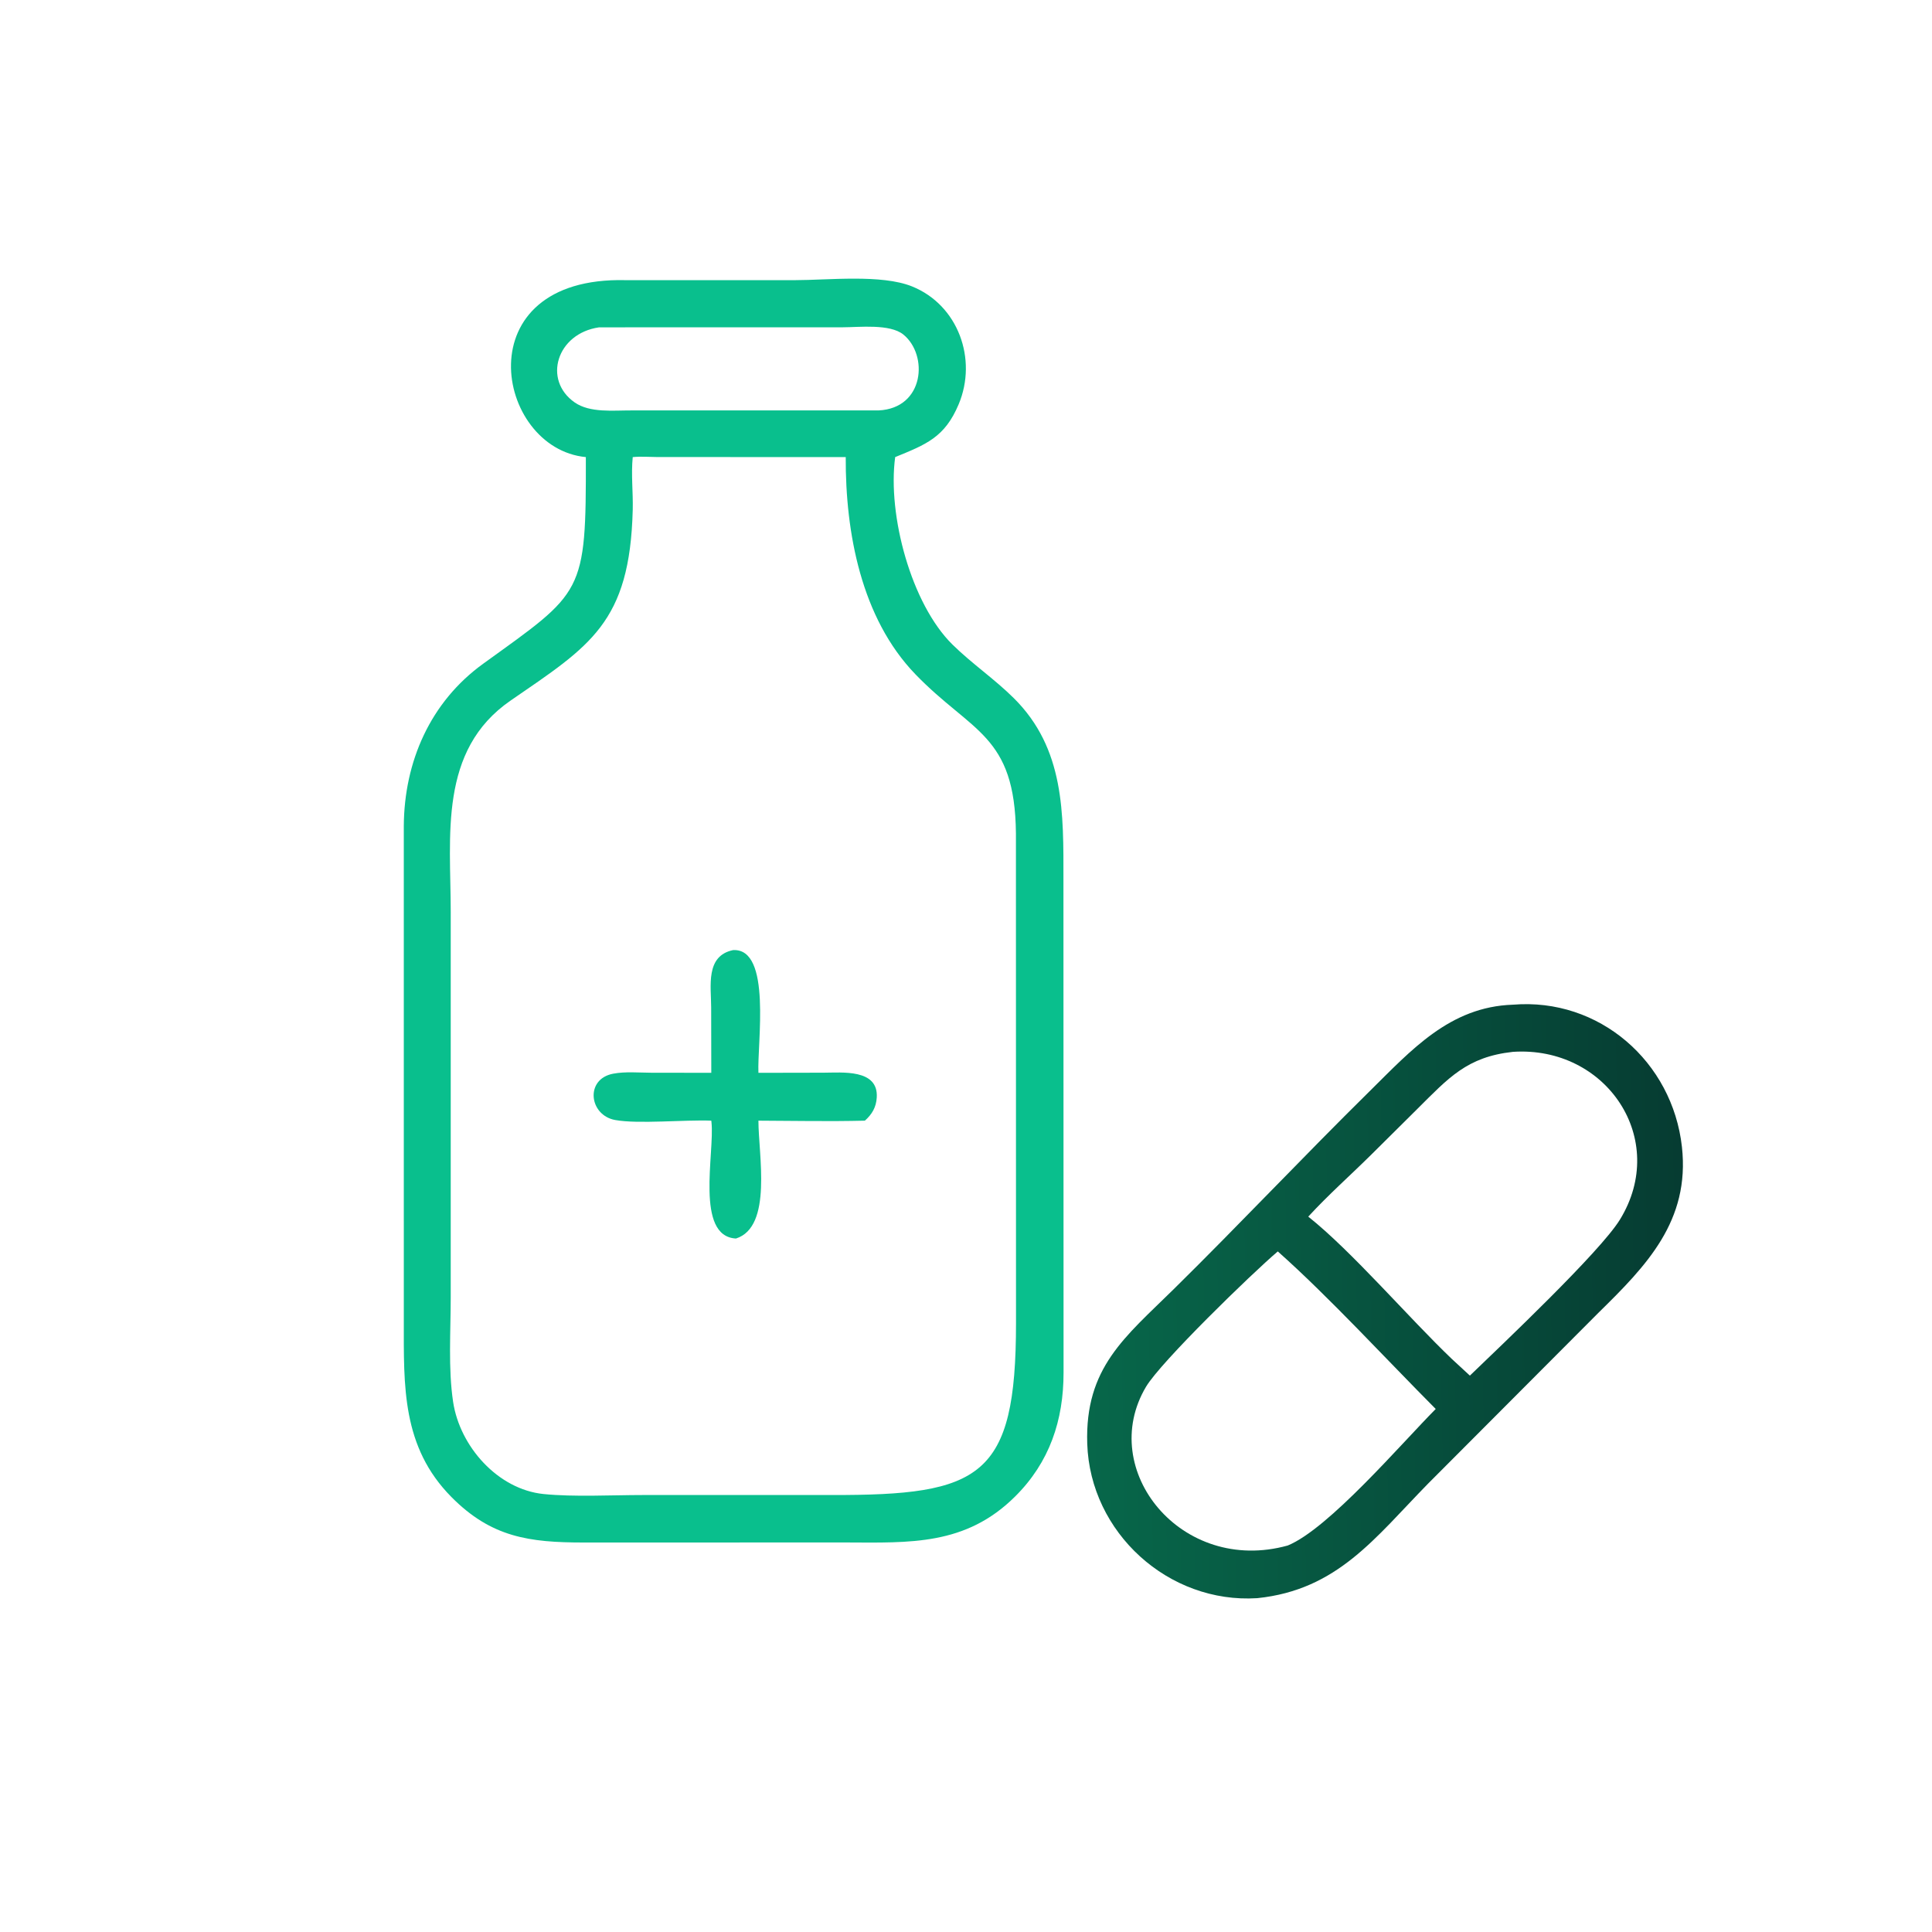
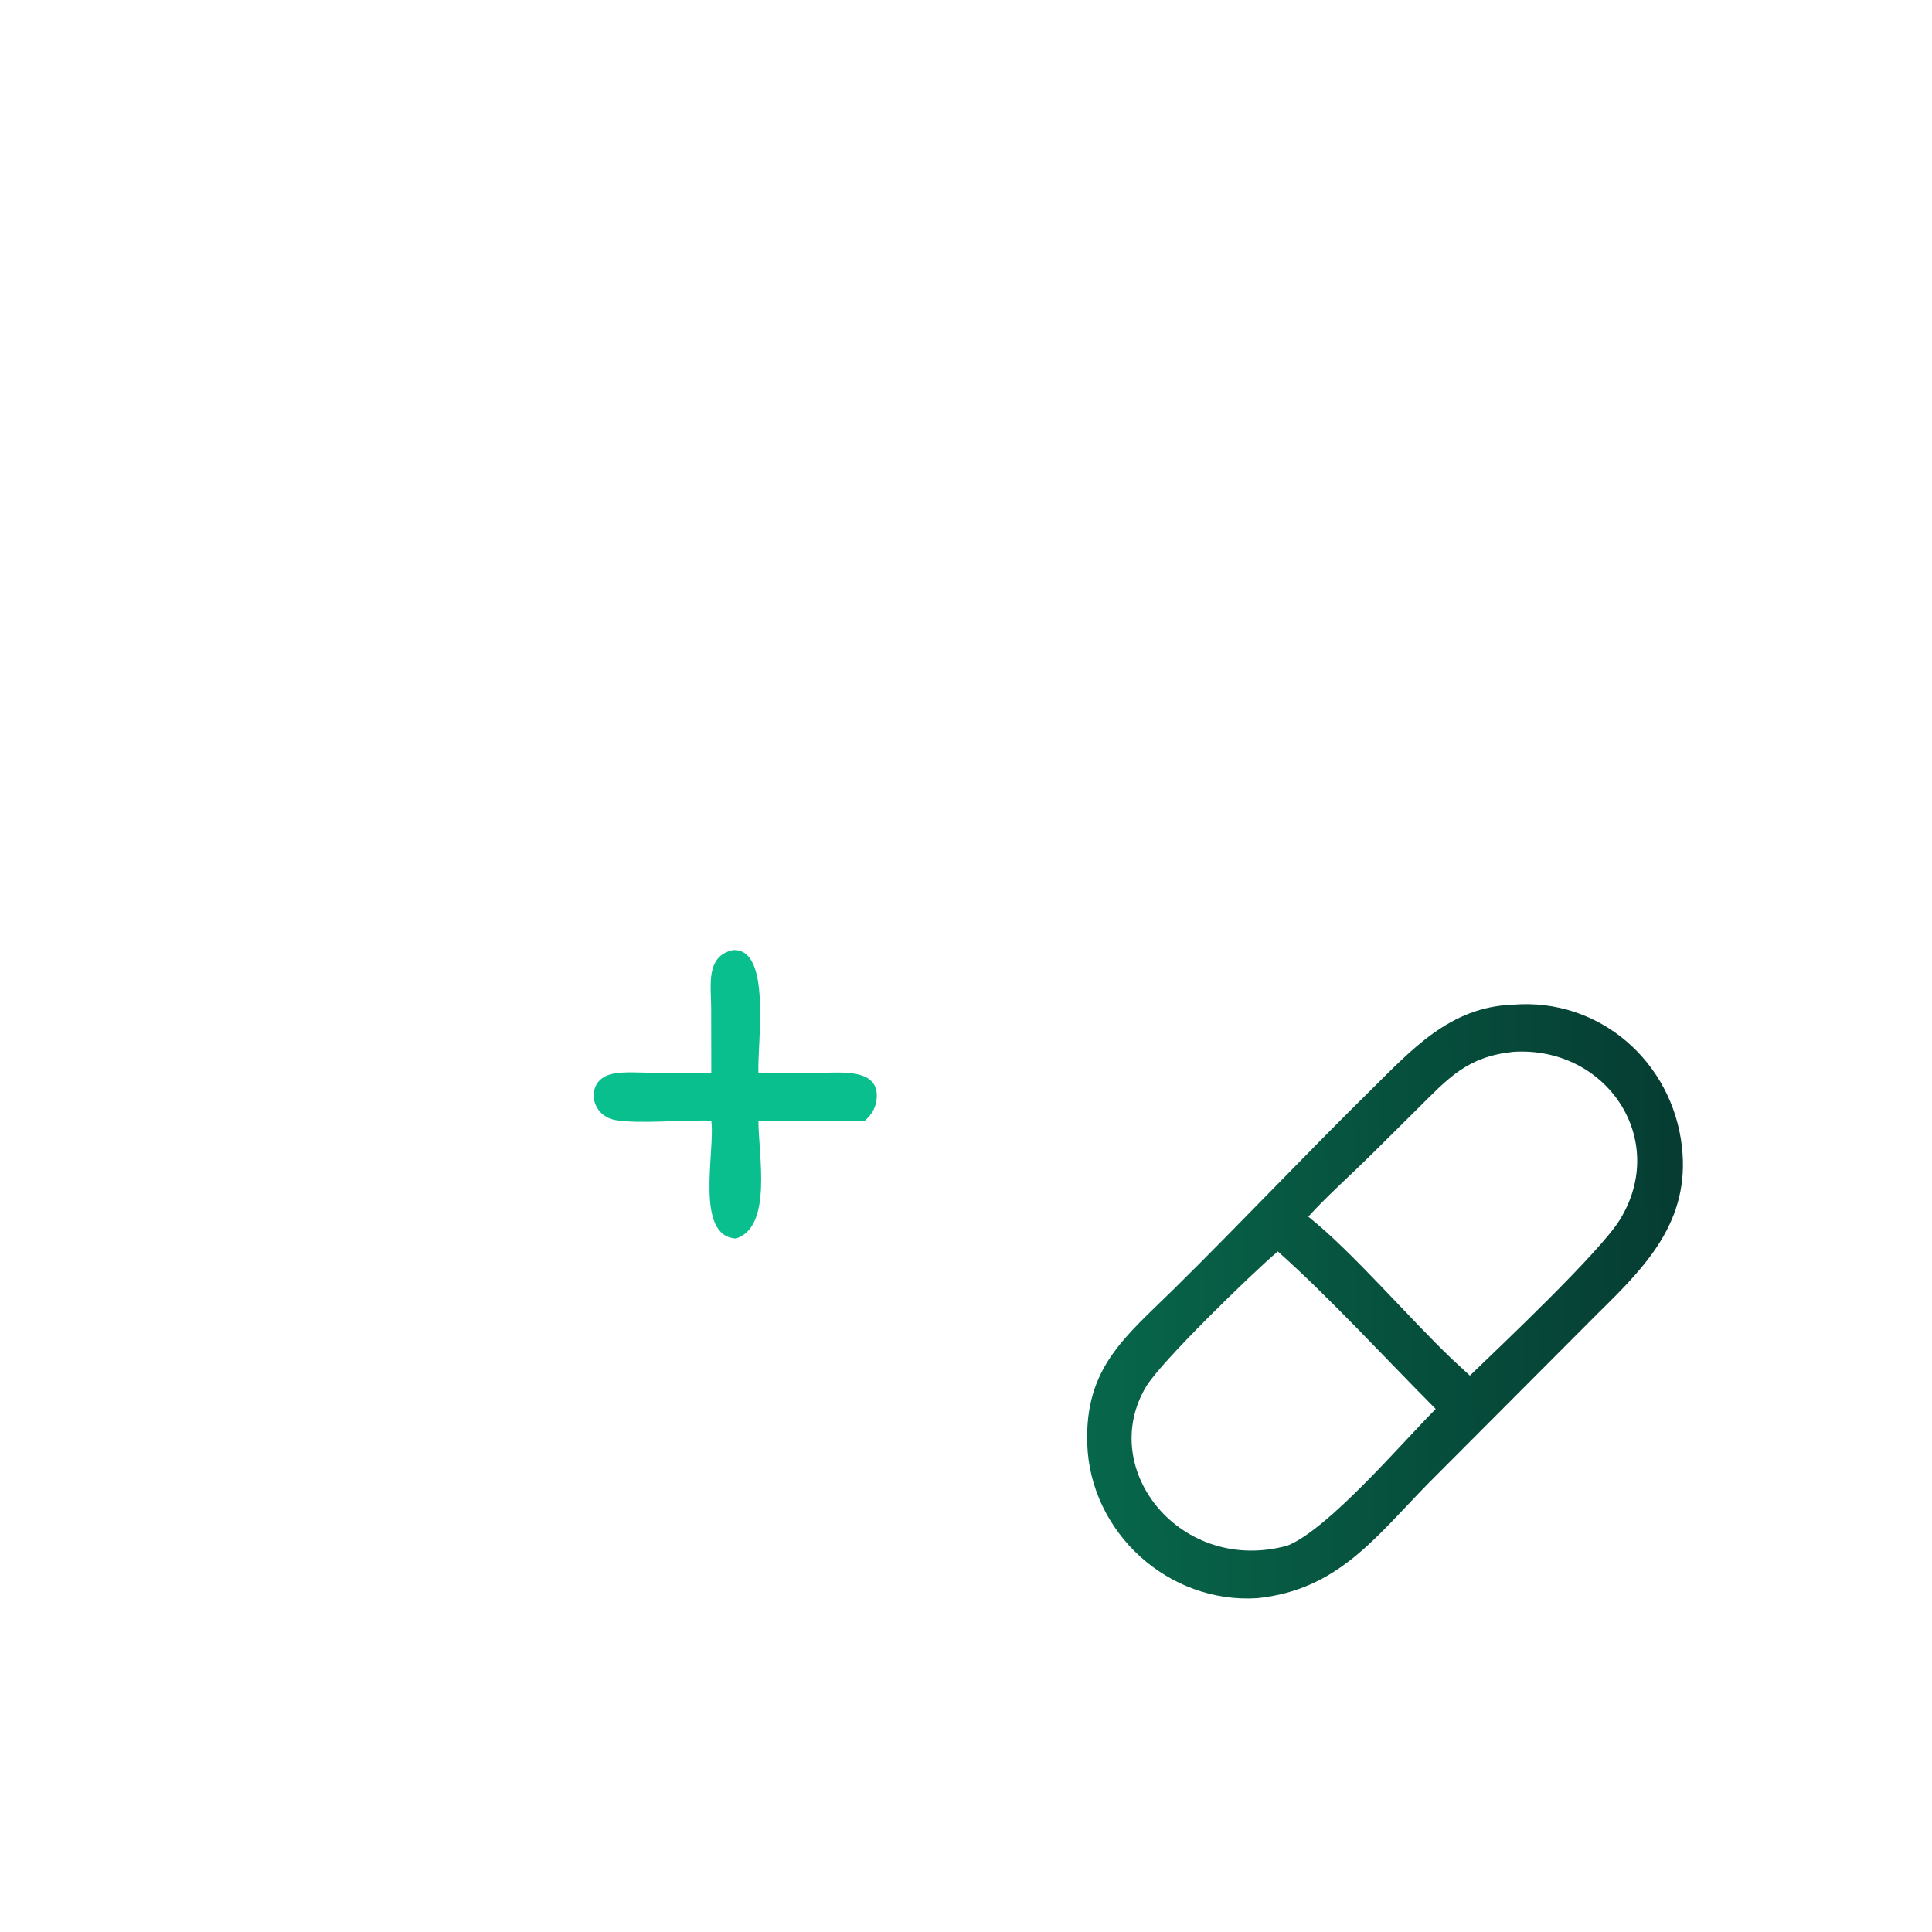
<svg xmlns="http://www.w3.org/2000/svg" width="1024" height="1024">
  <defs>
    <linearGradient id="gradient_0" gradientUnits="userSpaceOnUse" x1="557.403" y1="429.067" x2="359.818" y2="432.516">
      <stop offset="0" stop-color="#063C32" />
      <stop offset="1" stop-color="#07674A" />
    </linearGradient>
  </defs>
  <path fill="url(#gradient_0)" transform="scale(1.6 1.6)" d="M501.159 332.818C529.774 330.444 554.028 351.698 557.16 379.914C559.884 404.449 545.388 419.292 529.544 434.837L473.104 491.435C455.493 509.396 443.099 526.659 416.5 529.411C387.099 531.295 361.112 507.74 360.162 478.235C359.352 453.036 372.706 442.917 388.742 427.12C410.655 405.533 431.74 383.134 453.657 361.532C467.503 347.884 480.219 333.514 501.159 332.818ZM501.159 348.44C485.919 350.118 479.89 357.04 469.413 367.443L454.243 382.499C447.359 389.311 439.917 395.902 433.379 403.026C447.925 414.581 466.693 436.586 480.972 450.201L486.919 455.691C497.323 445.653 529.985 414.794 536.604 404.042C552.994 377.416 532.143 346.379 501.159 348.44ZM423.284 414.549C414.644 421.889 384.539 451.13 379.629 459.394C363.269 486.932 391.387 521.731 426.57 511.974C440.095 506.465 464.201 478.22 475.601 466.74C459.325 450.4 440.18 429.554 423.284 414.549Z" />
-   <path fill="#09BF8D" transform="scale(1.6 1.6)" d="M207.221 92.804L263.371 92.805C274.245 92.805 291.968 90.786 302.122 94.878C317.416 101.043 323.845 118.956 317.579 133.906C312.97 144.903 306.798 147.218 296.539 151.421C293.951 170.639 301.871 200.086 315.519 213.517C321.919 219.815 329.405 224.9 335.791 231.222C352.743 248.002 352.288 269.459 352.278 291.53L352.317 454.616C352.338 470.498 347.685 484.4 336.264 495.743C319.873 512.023 301.46 511.039 280.159 510.961L193.258 510.977C175.363 510.964 162.782 509.287 149.539 495.906C133.084 479.28 133.761 459.195 133.768 437.499L133.763 273.618C133.903 252.296 142.533 232.526 160.1 219.839C193.315 195.85 194.154 197.04 194.069 151.421C163.941 148.55 153.705 91.521 207.221 92.804ZM209.602 151.421C209.022 157.197 209.747 163.013 209.604 168.809C208.675 206.396 195.439 213.964 169.147 232.068C145.2 248.558 149.307 276.945 149.31 302.089L149.308 429.782C149.308 440.975 148.441 453.348 150.099 464.383C152.316 479.145 164.891 493.37 180.058 494.917C189.982 495.93 202.839 495.248 213 495.247L275.34 495.246C324.915 495.349 336.566 489.509 336.566 438.279L336.539 276.092C336.216 243.286 321.941 242.723 303.255 223.376C285.282 204.769 280.05 176.444 280.159 151.421L217.654 151.398C215.007 151.383 212.233 151.159 209.602 151.421ZM198.45 108.435C184.406 110.452 179.731 125.912 190.382 133.318C195.435 136.832 203.191 135.93 209.016 135.96L291.016 135.96C306.31 135.248 307.546 117.559 299.263 110.833C294.794 107.203 284.651 108.409 279.286 108.417L198.45 108.435Z" />
  <path fill="#09BF8D" transform="scale(1.6 1.6)" d="M242.862 314.729C255.706 314.076 250.807 345.532 251.238 355.382C253.17 355.4 255.103 355.38 257.035 355.375L272.74 355.345C278.889 355.338 291.021 354.018 290.437 363.557C290.237 366.814 288.893 369.087 286.507 371.235C274.786 371.527 262.967 371.282 251.238 371.235C251.238 382.499 255.99 406.414 243.8 410.277C230.174 409.564 236.771 381.927 235.686 371.771L235.625 371.235C226.985 370.877 211.406 372.418 203.78 371.019C195.108 369.428 193.709 357.441 203.135 355.671C207.176 354.912 211.641 355.339 215.752 355.357L235.625 355.382L235.584 333.713C235.572 326.645 233.639 316.627 242.862 314.729Z" />
</svg>